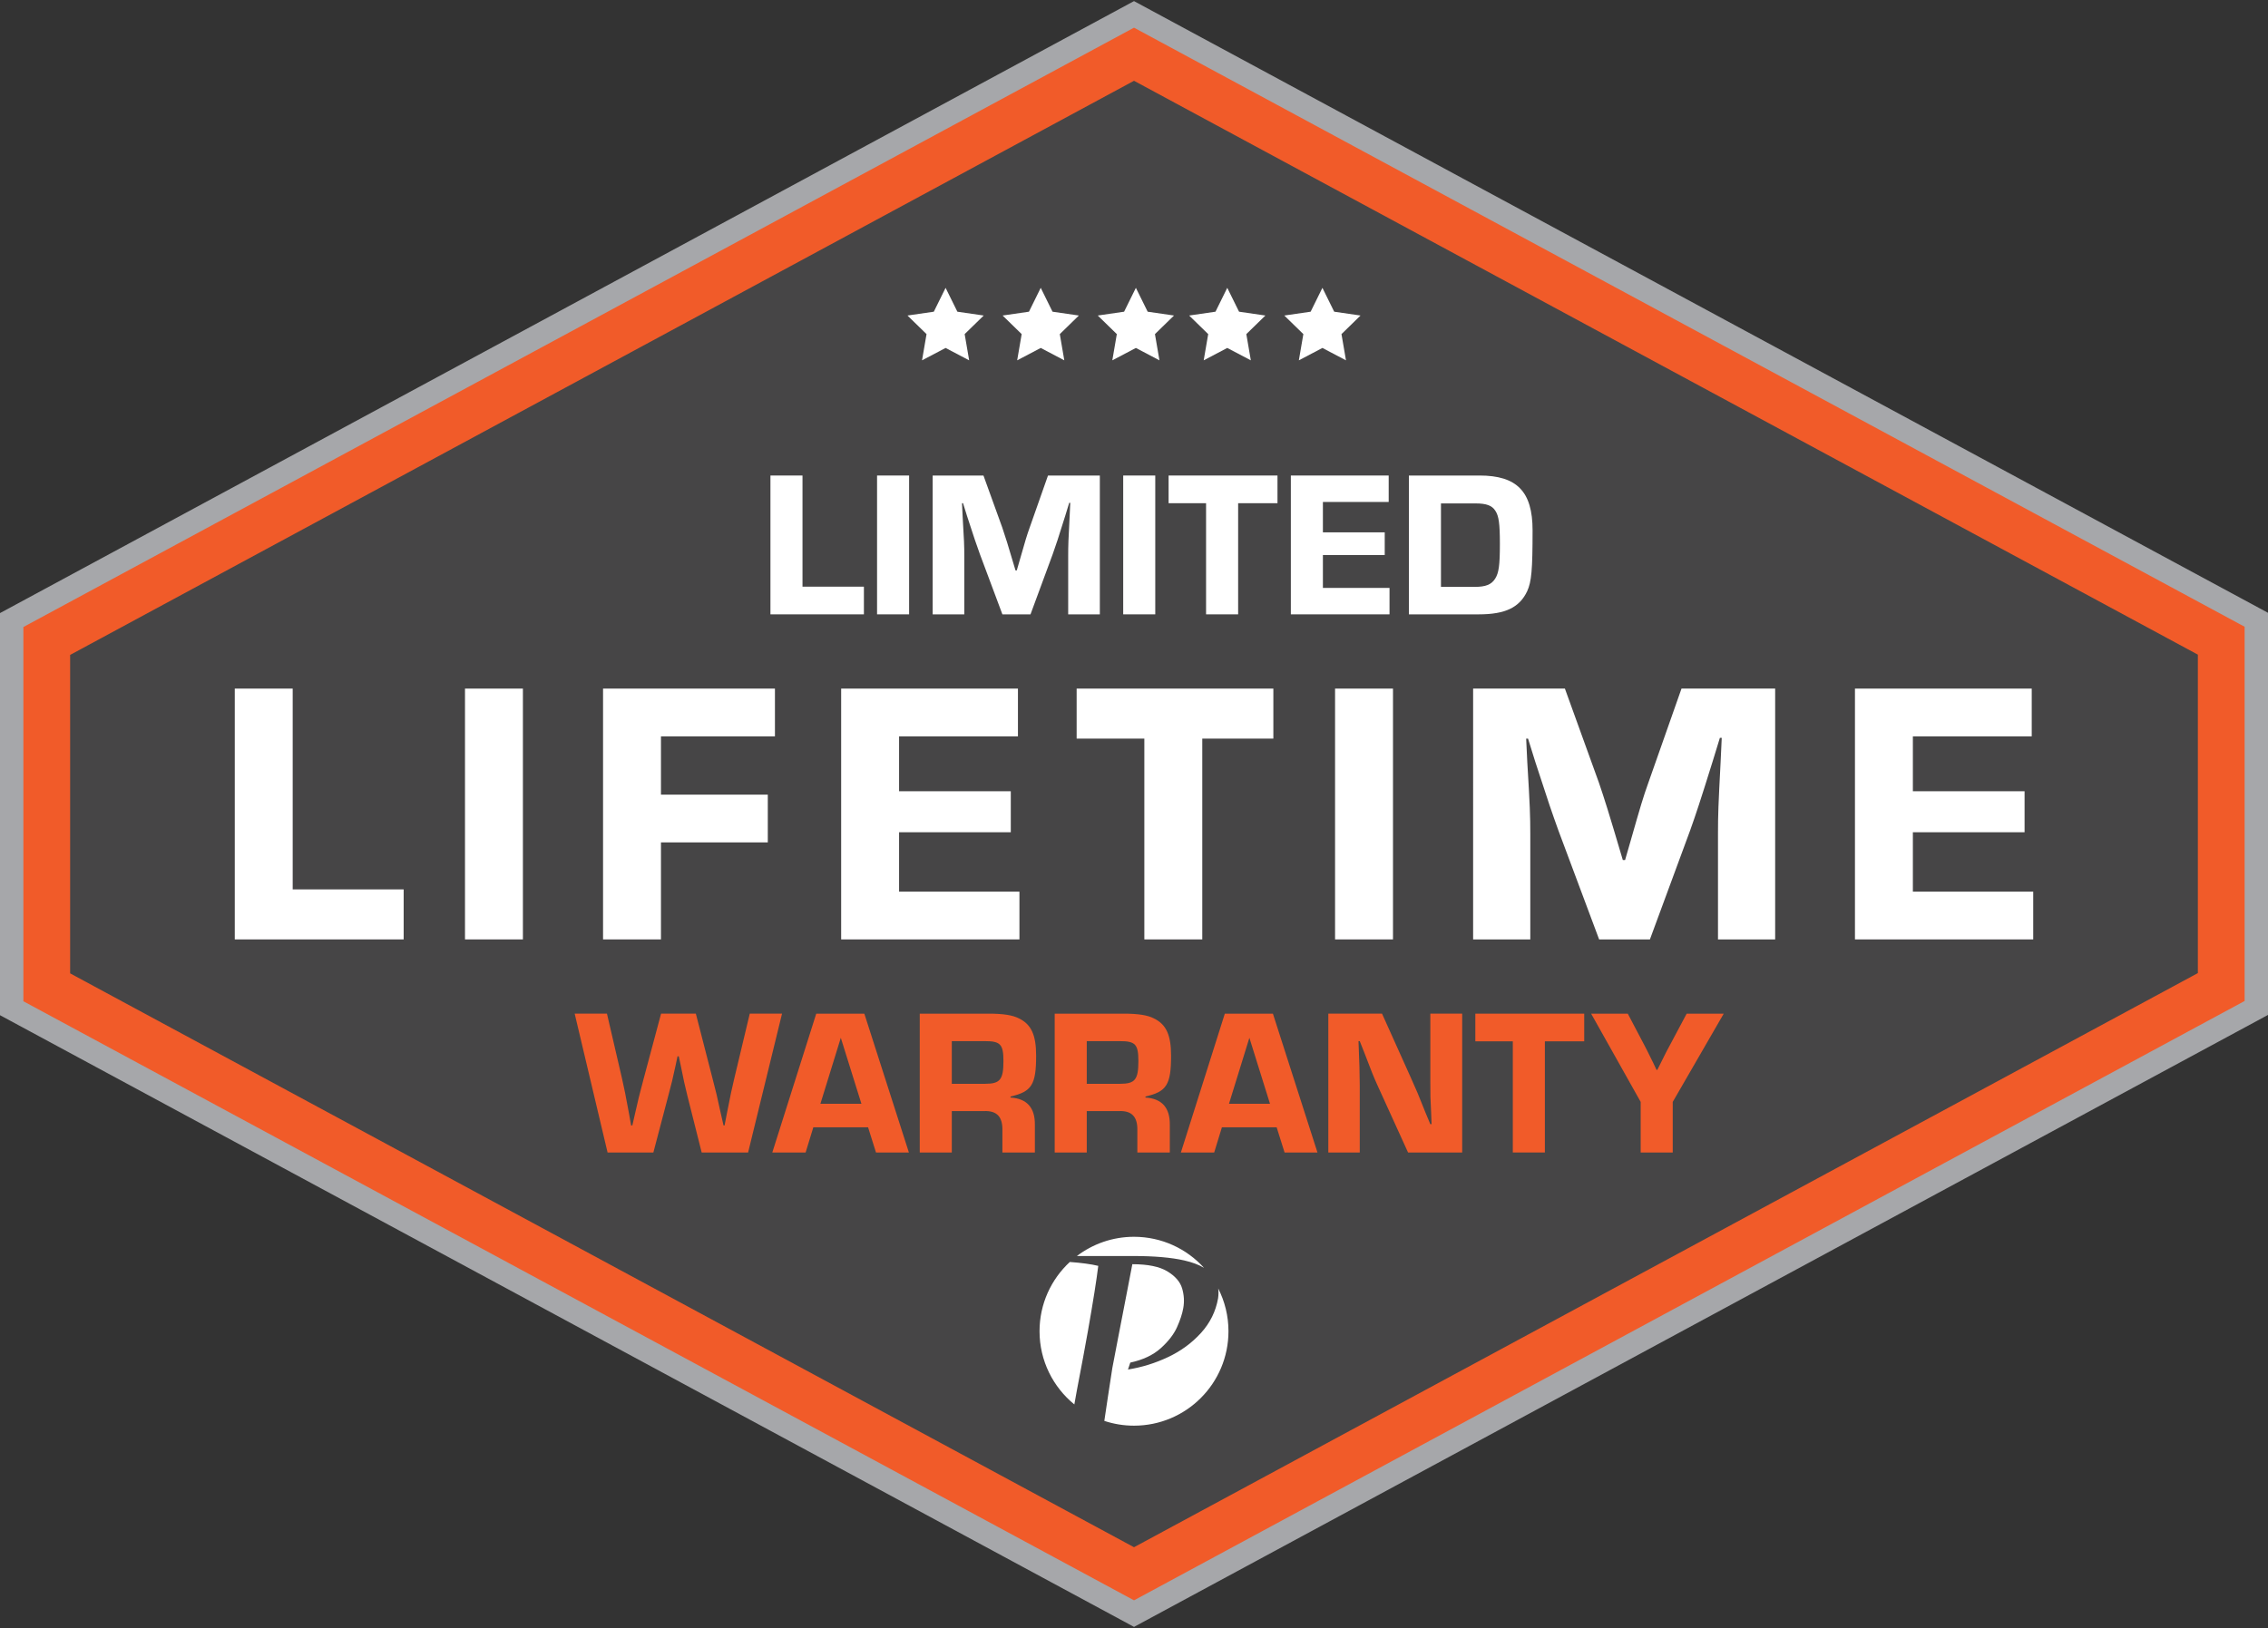
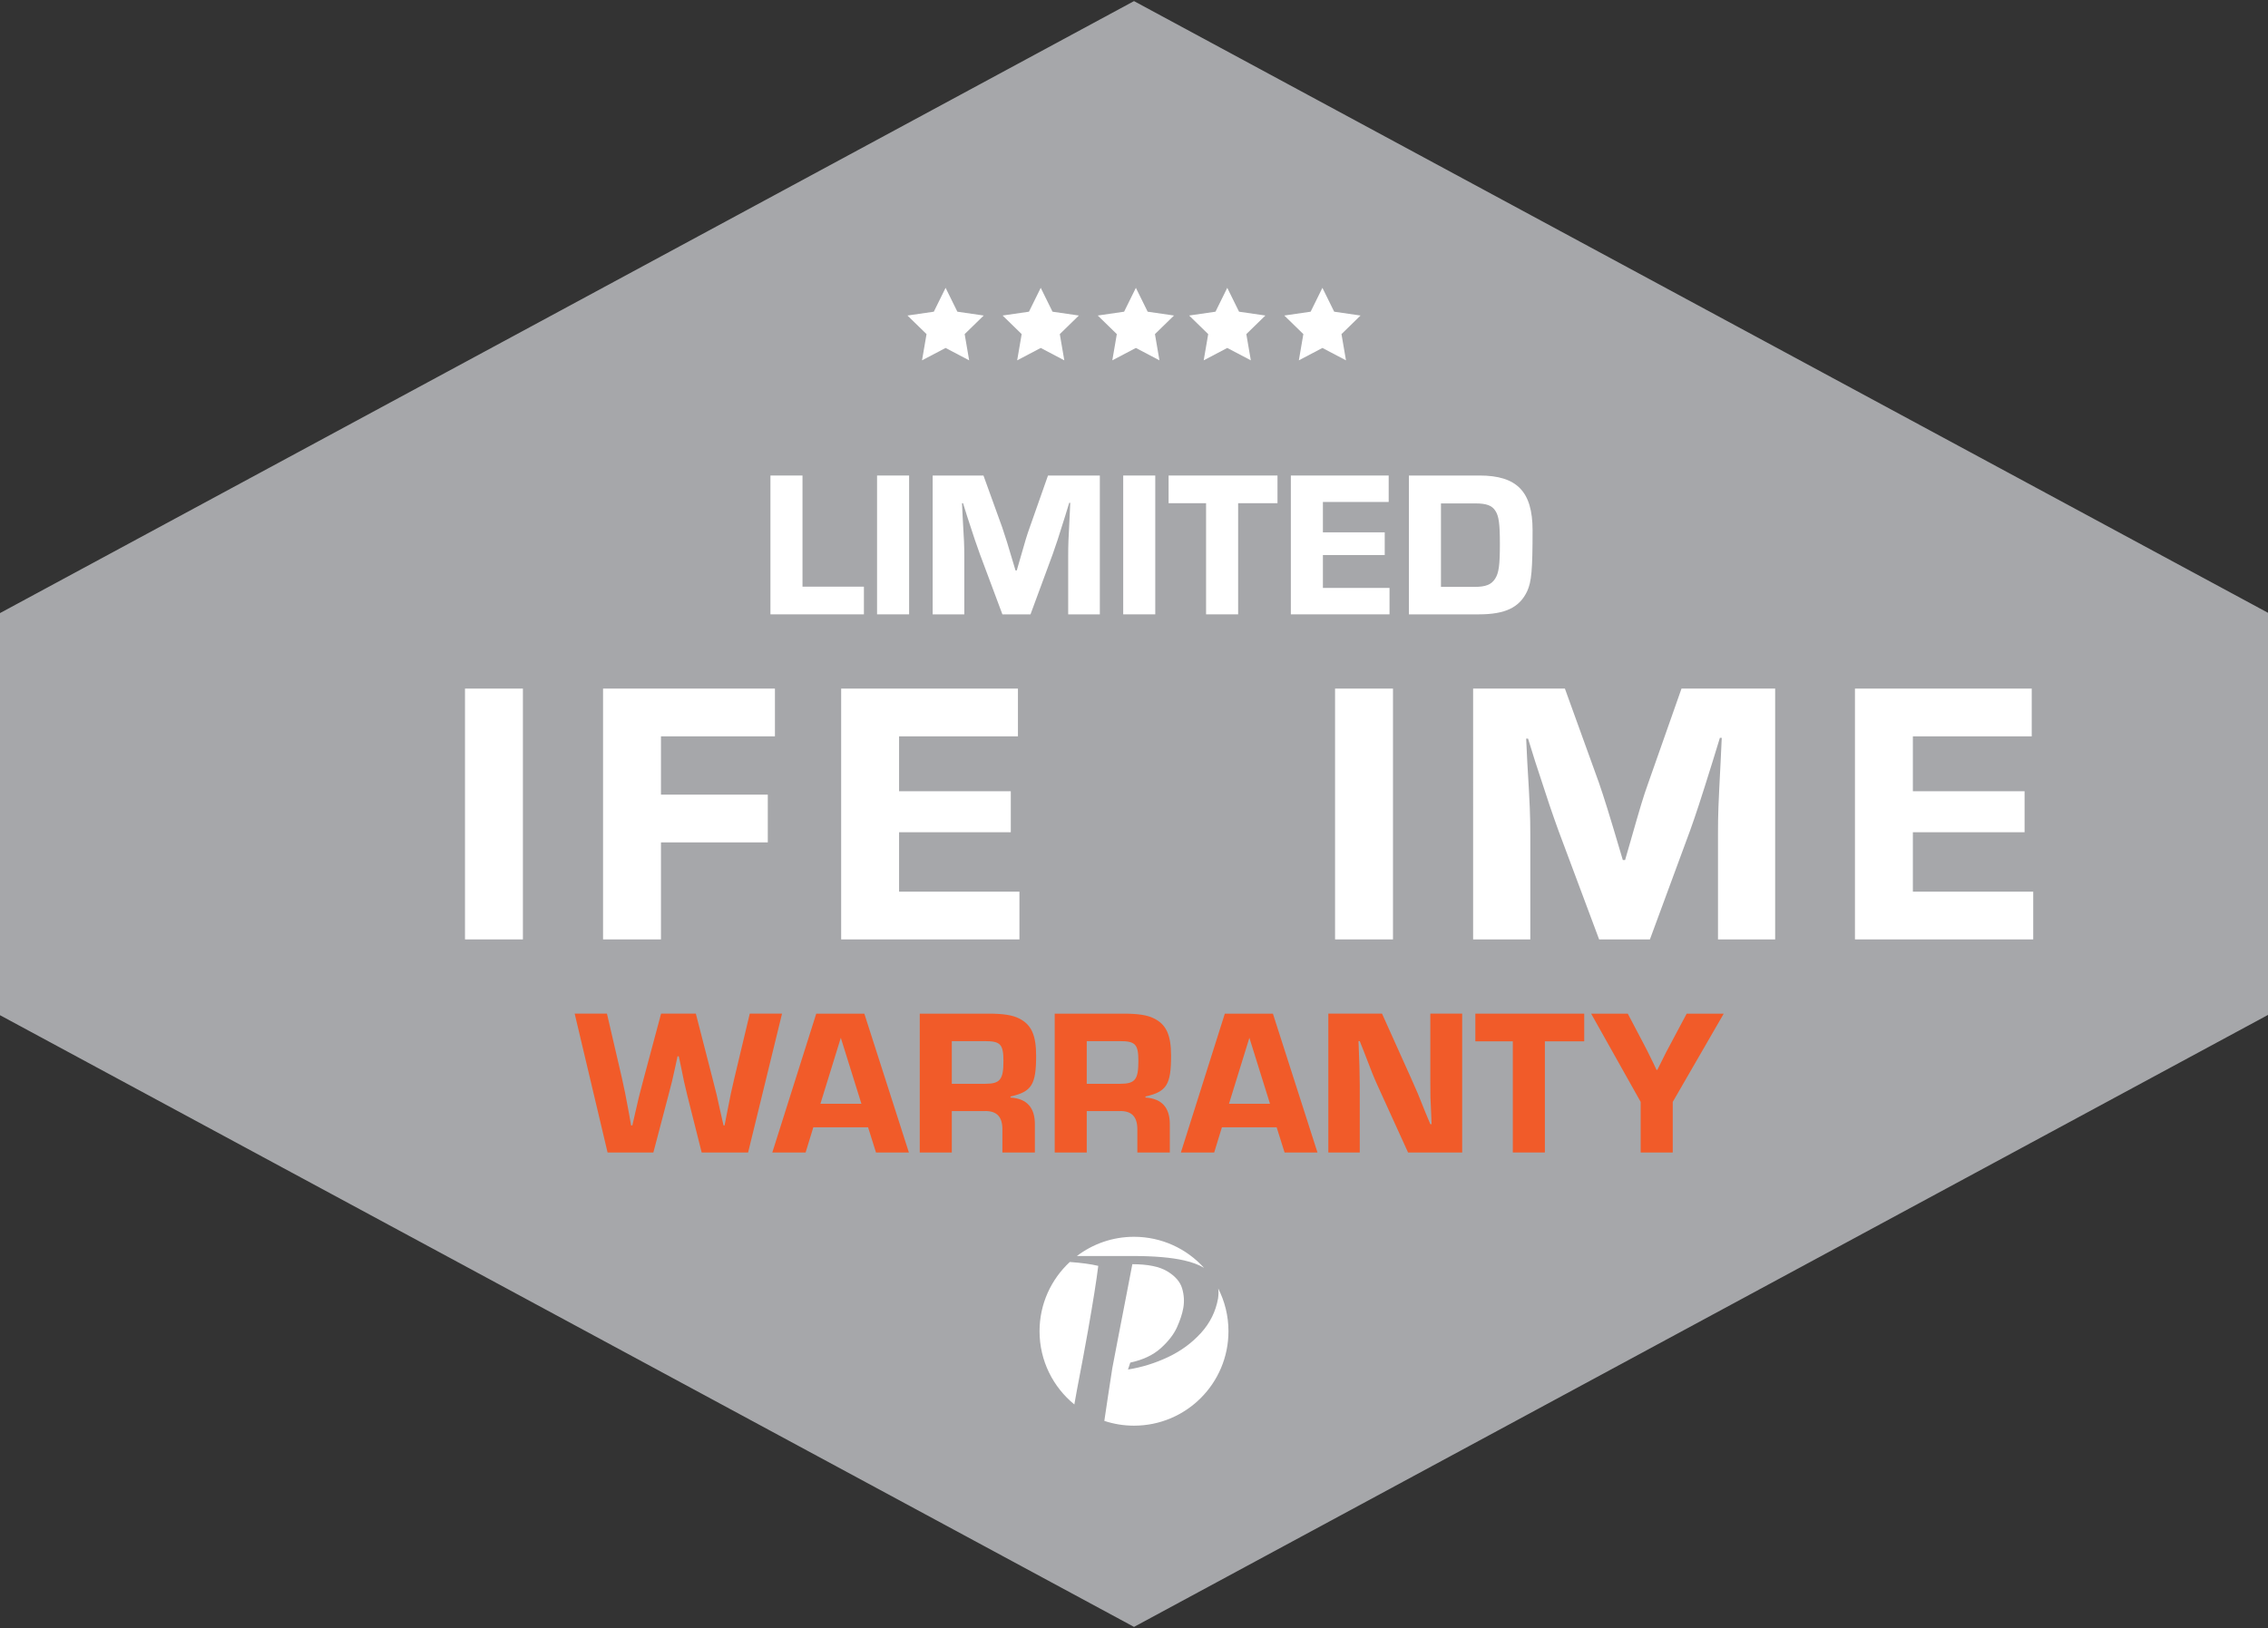
<svg xmlns="http://www.w3.org/2000/svg" xmlns:xlink="http://www.w3.org/1999/xlink" id="Layer_1" x="0px" y="0px" width="1000px" height="718px" viewBox="0 0 1000 718" xml:space="preserve">
  <rect x="0" y="0" width="1000" height="718" fill="#333333" stroke="none" />
  <polygon fill="#A6A7AA" points="0,270.391 0,447.737 500.006,717.513 1000,447.612 1000,270.266 500.002,0.487 " />
-   <polygon fill="#F15B29" points="500.006,705.799 10.308,441.584 10.308,276.538 500.002,12.201 989.692,276.418 989.692,441.464 " />
-   <polygon fill="#464546" points="500.005,35.626 969.076,288.717 969.076,429.164 500.001,682.375 30.925,429.284 30.925,288.837 " />
-   <polygon fill="#FFFFFF" points="129.052,392.252 177.978,392.252 177.978,414.309 103.516,414.309 103.516,303.692 129.052,303.692  " />
  <rect x="205.024" y="303.693" fill="#FFFFFF" width="25.536" height="110.616" />
  <polygon fill="#FFFFFF" points="291.432,350.46 338.534,350.46 338.534,371.523 291.432,371.523 291.432,414.309 265.896,414.309  265.896,303.692 341.683,303.692 341.683,324.755 291.432,324.755 " />
  <polygon fill="#FFFFFF" points="396.419,348.967 445.675,348.967 445.675,367.046 396.419,367.046 396.419,393.246 449.488,393.246  449.488,414.309 370.883,414.309 370.883,303.693 448.828,303.693 448.828,324.756 396.419,324.756 " />
-   <polygon fill="#FFFFFF" points="530.103,414.309 504.562,414.309 504.562,325.75 474.711,325.75 474.711,303.692 561.444,303.692  561.444,325.75 530.103,325.75 " />
  <rect x="588.652" y="303.693" fill="#FFFFFF" width="25.54" height="110.616" />
  <g>
    <defs>
      <rect id="SVGID_1_" width="1000" height="718" />
    </defs>
    <clipPath id="SVGID_2_">
      <use xlink:href="#SVGID_1_" />
    </clipPath>
    <path clip-path="url(#SVGID_2_)" fill="#FFFFFF" d="M782.697,414.309h-25.206v-46.434c0-8.955,0.165-12.772,1.159-31.841  l0.495-10.614h-0.824l-3.153,10.28c-5.637,18.079-7.296,23.051-9.95,30.517l-17.744,48.092h-22.392l-17.91-47.927  c-2.983-8.291-4.312-12.108-10.283-30.513l-3.148-10.119h-0.829l0.499,10.449c1.158,18.904,1.324,23.881,1.324,31.676v46.434  h-25.209V303.692h40.466l14.926,41.296c2.489,7.296,4.146,12.438,10.614,34.33h0.994l2.488-8.625  c4.312-15.091,5.473-19.074,7.795-25.54l14.592-41.461h41.297V414.309z" />
    <polygon clip-path="url(#SVGID_2_)" fill="#FFFFFF" points="843.416,348.967 892.672,348.967 892.672,367.046 843.416,367.046   843.416,393.246 896.485,393.246 896.485,414.309 817.881,414.309 817.881,303.693 895.825,303.693 895.825,324.756   843.416,324.756  " />
    <path clip-path="url(#SVGID_2_)" fill="#F15B29" d="M329.853,508.281h-20.471l-6.333-25.149c-1.377-5.787-1.466-5.968-2.843-12.946  l-0.918-4.312h-0.552l-0.918,4.312c-1.377,6.334-1.562,7.071-3.12,12.946l-6.612,25.149h-20.193l-14.503-61.228h14.23l6.607,28.459  c1.192,5.416,1.47,6.608,3.121,15.604l0.918,5.229h0.551l1.192-5.229c0.366-1.651,0.825-3.395,1.196-5.143  c0.274-1.465,1.466-5.781,2.661-10.461l7.619-28.459h15.328l7.345,28.548c1.465,5.602,2.295,8.995,3.213,13.493l1.651,7.251h0.459  l1.01-5.229c1.651-8.444,2.018-10.188,3.302-15.604l6.793-28.459h14.229L329.853,508.281z" />
-     <path clip-path="url(#SVGID_2_)" fill="#F15B29" d="M358.61,497.176l-3.398,11.105h-14.685l19.368-61.227h21.203l19.646,61.227  H386.24l-3.491-11.105H358.61z M370.726,457.704l-8.995,29.099h18.083L370.726,457.704z" />
+     <path clip-path="url(#SVGID_2_)" fill="#F15B29" d="M358.61,497.176l-3.398,11.105h-14.685l19.368-61.227h21.203l19.646,61.227  H386.24l-3.491-11.105H358.61z M370.726,457.704l-8.995,29.099h18.083z" />
    <path clip-path="url(#SVGID_2_)" fill="#F15B29" d="M405.535,447.054h30.473c6.334,0,10.465,0.645,13.311,2.114  c5.416,2.662,7.526,7.345,7.526,16.428c0,12.76-1.929,15.881-11.29,17.995v0.459c7.251,0.459,10.831,4.497,10.738,12.022v12.208  h-14.318v-9.547c0.185-6.147-2.388-8.901-7.984-8.721h-14.323v18.268h-14.133V447.054z M434.357,477.989  c6.607,0,8.077-1.836,8.077-10.006c0-7.344-1.284-8.81-8.077-8.81h-14.689v18.815H434.357z" />
    <path clip-path="url(#SVGID_2_)" fill="#F15B29" d="M465.034,447.054h30.473c6.333,0,10.465,0.645,13.311,2.114  c5.416,2.662,7.525,7.345,7.525,16.428c0,12.76-1.929,15.881-11.289,17.995v0.459c7.251,0.459,10.83,4.497,10.737,12.022v12.208  h-14.317v-9.547c0.185-6.147-2.388-8.901-7.984-8.721h-14.323v18.268h-14.133V447.054z M493.856,477.989  c6.606,0,8.077-1.836,8.077-10.006c0-7.344-1.284-8.81-8.077-8.81h-14.689v18.815H493.856z" />
    <path clip-path="url(#SVGID_2_)" fill="#F15B29" d="M538.76,497.176l-3.398,11.105h-14.685l19.368-61.227h21.202l19.646,61.227  H566.39l-3.491-11.105H538.76z M550.875,457.704l-8.994,29.099h18.083L550.875,457.704z" />
    <path clip-path="url(#SVGID_2_)" fill="#F15B29" d="M644.701,508.281h-23.865l-13.493-29.647  c-1.655-3.672-2.479-5.694-5.874-14.596l-1.929-4.864h-0.552c0.366,8.443,0.552,14.87,0.552,19.46v29.647h-13.859v-61.228h23.68  l12.76,28.367c2.847,6.333,3.027,6.792,6.427,15.329l2.11,5.049h0.551l-0.186-4.776c-0.365-6.885-0.365-7.71-0.365-14.225v-29.744  h14.044V508.281z" />
    <polygon clip-path="url(#SVGID_2_)" fill="#F15B29" points="681.161,508.281 667.023,508.281 667.023,459.262 650.503,459.262   650.503,447.054 698.511,447.054 698.511,459.262 681.161,459.262  " />
    <path clip-path="url(#SVGID_2_)" fill="#F15B29" d="M737.54,485.975v22.307h-14.138v-22.307l-21.848-38.92h16.159l7.34,13.955  c0.918,1.743,1.562,3.028,4.038,8.077l1.289,2.754h0.366l1.377-2.754c2.384-4.775,2.936-5.967,4.132-8.077l7.432-13.955h16.34  L737.54,485.975z" />
    <polygon clip-path="url(#SVGID_2_)" fill="#FFFFFF" points="353.835,258.739 380.913,258.739 380.913,270.947 339.702,270.947   339.702,209.72 353.835,209.72  " />
    <rect x="386.711" y="209.72" clip-path="url(#SVGID_2_)" fill="#FFFFFF" width="14.133" height="61.227" />
    <path clip-path="url(#SVGID_2_)" fill="#FFFFFF" d="M484.938,270.947h-13.956v-25.701c0-4.957,0.093-7.067,0.644-17.624  l0.274-5.875h-0.459l-1.743,5.69c-3.121,10.006-4.039,12.76-5.509,16.891l-9.82,26.619h-12.39l-9.913-26.527  c-1.655-4.59-2.388-6.7-5.693-16.891l-1.744-5.601h-0.459l0.274,5.787c0.644,10.464,0.737,13.214,0.737,17.531v25.701h-13.952  V209.72h22.395l8.263,22.859c1.377,4.038,2.295,6.885,5.874,19.001h0.552l1.377-4.776c2.384-8.351,3.028-10.553,4.312-14.133  l8.078-22.951h22.858V270.947z" />
    <rect x="495.241" y="209.72" clip-path="url(#SVGID_2_)" fill="#FFFFFF" width="14.133" height="61.227" />
    <polygon clip-path="url(#SVGID_2_)" fill="#FFFFFF" points="545.915,270.947 531.778,270.947 531.778,221.928 515.257,221.928   515.257,209.72 563.265,209.72 563.265,221.928 545.915,221.928  " />
    <polygon clip-path="url(#SVGID_2_)" fill="#FFFFFF" points="583.289,234.781 610.552,234.781 610.552,244.787 583.289,244.787   583.289,259.291 612.662,259.291 612.662,270.947 569.156,270.947 569.156,209.72 612.296,209.72 612.296,221.381 583.289,221.381    " />
    <path clip-path="url(#SVGID_2_)" fill="#FFFFFF" d="M621.214,209.721h31.117c16.521,0,23.406,7.07,23.406,24.143  c0,17.531-0.459,22.673-2.388,26.897c-3.395,7.159-9.636,10.187-21.297,10.187h-30.839V209.721z M650.217,258.832  c4.868,0,7.345-1.011,8.999-3.58c1.651-2.572,2.11-5.967,2.11-15.421c0-8.814-0.459-12.301-2.021-14.596  c-1.466-2.295-3.945-3.213-8.718-3.213h-15.239v36.81H650.217z" />
    <path clip-path="url(#SVGID_2_)" fill="#FFFFFF" d="M458.35,587.115c0,13.024,5.982,24.649,15.346,32.288  c0.438-2.528,0.833-4.745,1.161-6.455c2.027-10.535,3.637-19.188,4.834-25.961c2.278-12.92,3.794-22.486,4.551-28.701  c-3.185-0.766-7.372-1.332-12.547-1.713C463.489,564.18,458.35,575.046,458.35,587.115" />
    <path clip-path="url(#SVGID_2_)" fill="#FFFFFF" d="M474.823,553.941h24.785c9.335,0,16.844,0.65,22.523,1.947  c3.541,0.81,6.455,1.899,8.741,3.271c-7.62-8.409-18.63-13.693-30.873-13.693C490.539,545.466,481.814,548.626,474.823,553.941" />
    <path clip-path="url(#SVGID_2_)" fill="#FFFFFF" d="M496.927,569.726c-0.846,4.404-1.519,7.878-2.019,10.426  c-0.498,2.547-1.119,5.747-1.859,9.601c-0.74,3.855-1.603,8.377-2.6,13.57c-0.286,1.838-0.922,5.985-1.91,12.443  c-0.303,1.974-0.902,6.021-1.623,10.892c4.117,1.36,8.513,2.107,13.084,2.107c23.003,0,41.652-18.646,41.652-41.649  c0-6.787-1.637-13.189-4.516-18.851c0.168,1.346,0.154,2.789-0.064,4.342c-1.017,5.754-3.523,10.835-7.524,15.247  c-4.002,4.414-8.838,7.967-14.511,10.651c-5.675,2.686-11.57,4.518-17.69,5.495l1.01-3.052c5.623-1.215,10.114-3.343,13.475-6.375  c3.361-3.036,5.737-6.117,7.141-9.248c1.403-3.133,2.321-5.938,2.755-8.413c0.516-2.91,0.346-5.813-0.514-8.707  c-0.858-2.893-3.022-5.392-6.496-7.498c-3.472-2.106-8.621-3.159-15.45-3.159C498.554,561.263,497.772,565.323,496.927,569.726" />
    <path clip-path="url(#SVGID_2_)" fill="#FFFFFF" d="M422.123,137.468l-5.195-10.526l-5.195,10.526l-11.616,1.688l8.406,8.193  l-1.985,11.569l10.39-5.462l10.389,5.462l-1.984-11.569l8.406-8.193L422.123,137.468z M464.075,137.468l-5.195-10.526  l-5.195,10.526l-11.616,1.688l8.405,8.193l-1.984,11.569l10.39-5.462l10.389,5.462l-1.984-11.569l8.405-8.193L464.075,137.468z   M506.025,137.468l-5.195-10.526l-5.193,10.526l-11.616,1.688l8.405,8.193l-1.984,11.569l10.389-5.462l10.391,5.462l-1.984-11.569  l8.405-8.193L506.025,137.468z M546.317,137.468l-5.194-10.526l-5.195,10.526l-11.616,1.688l8.405,8.193l-1.984,11.569  l10.391-5.462l10.389,5.462l-1.984-11.569l8.405-8.193L546.317,137.468z M599.885,139.156l-11.616-1.688l-5.194-10.526  l-5.194,10.526l-11.616,1.688l8.405,8.193l-1.984,11.569l10.39-5.462l10.39,5.462l-1.984-11.569L599.885,139.156z" />
  </g>
</svg>